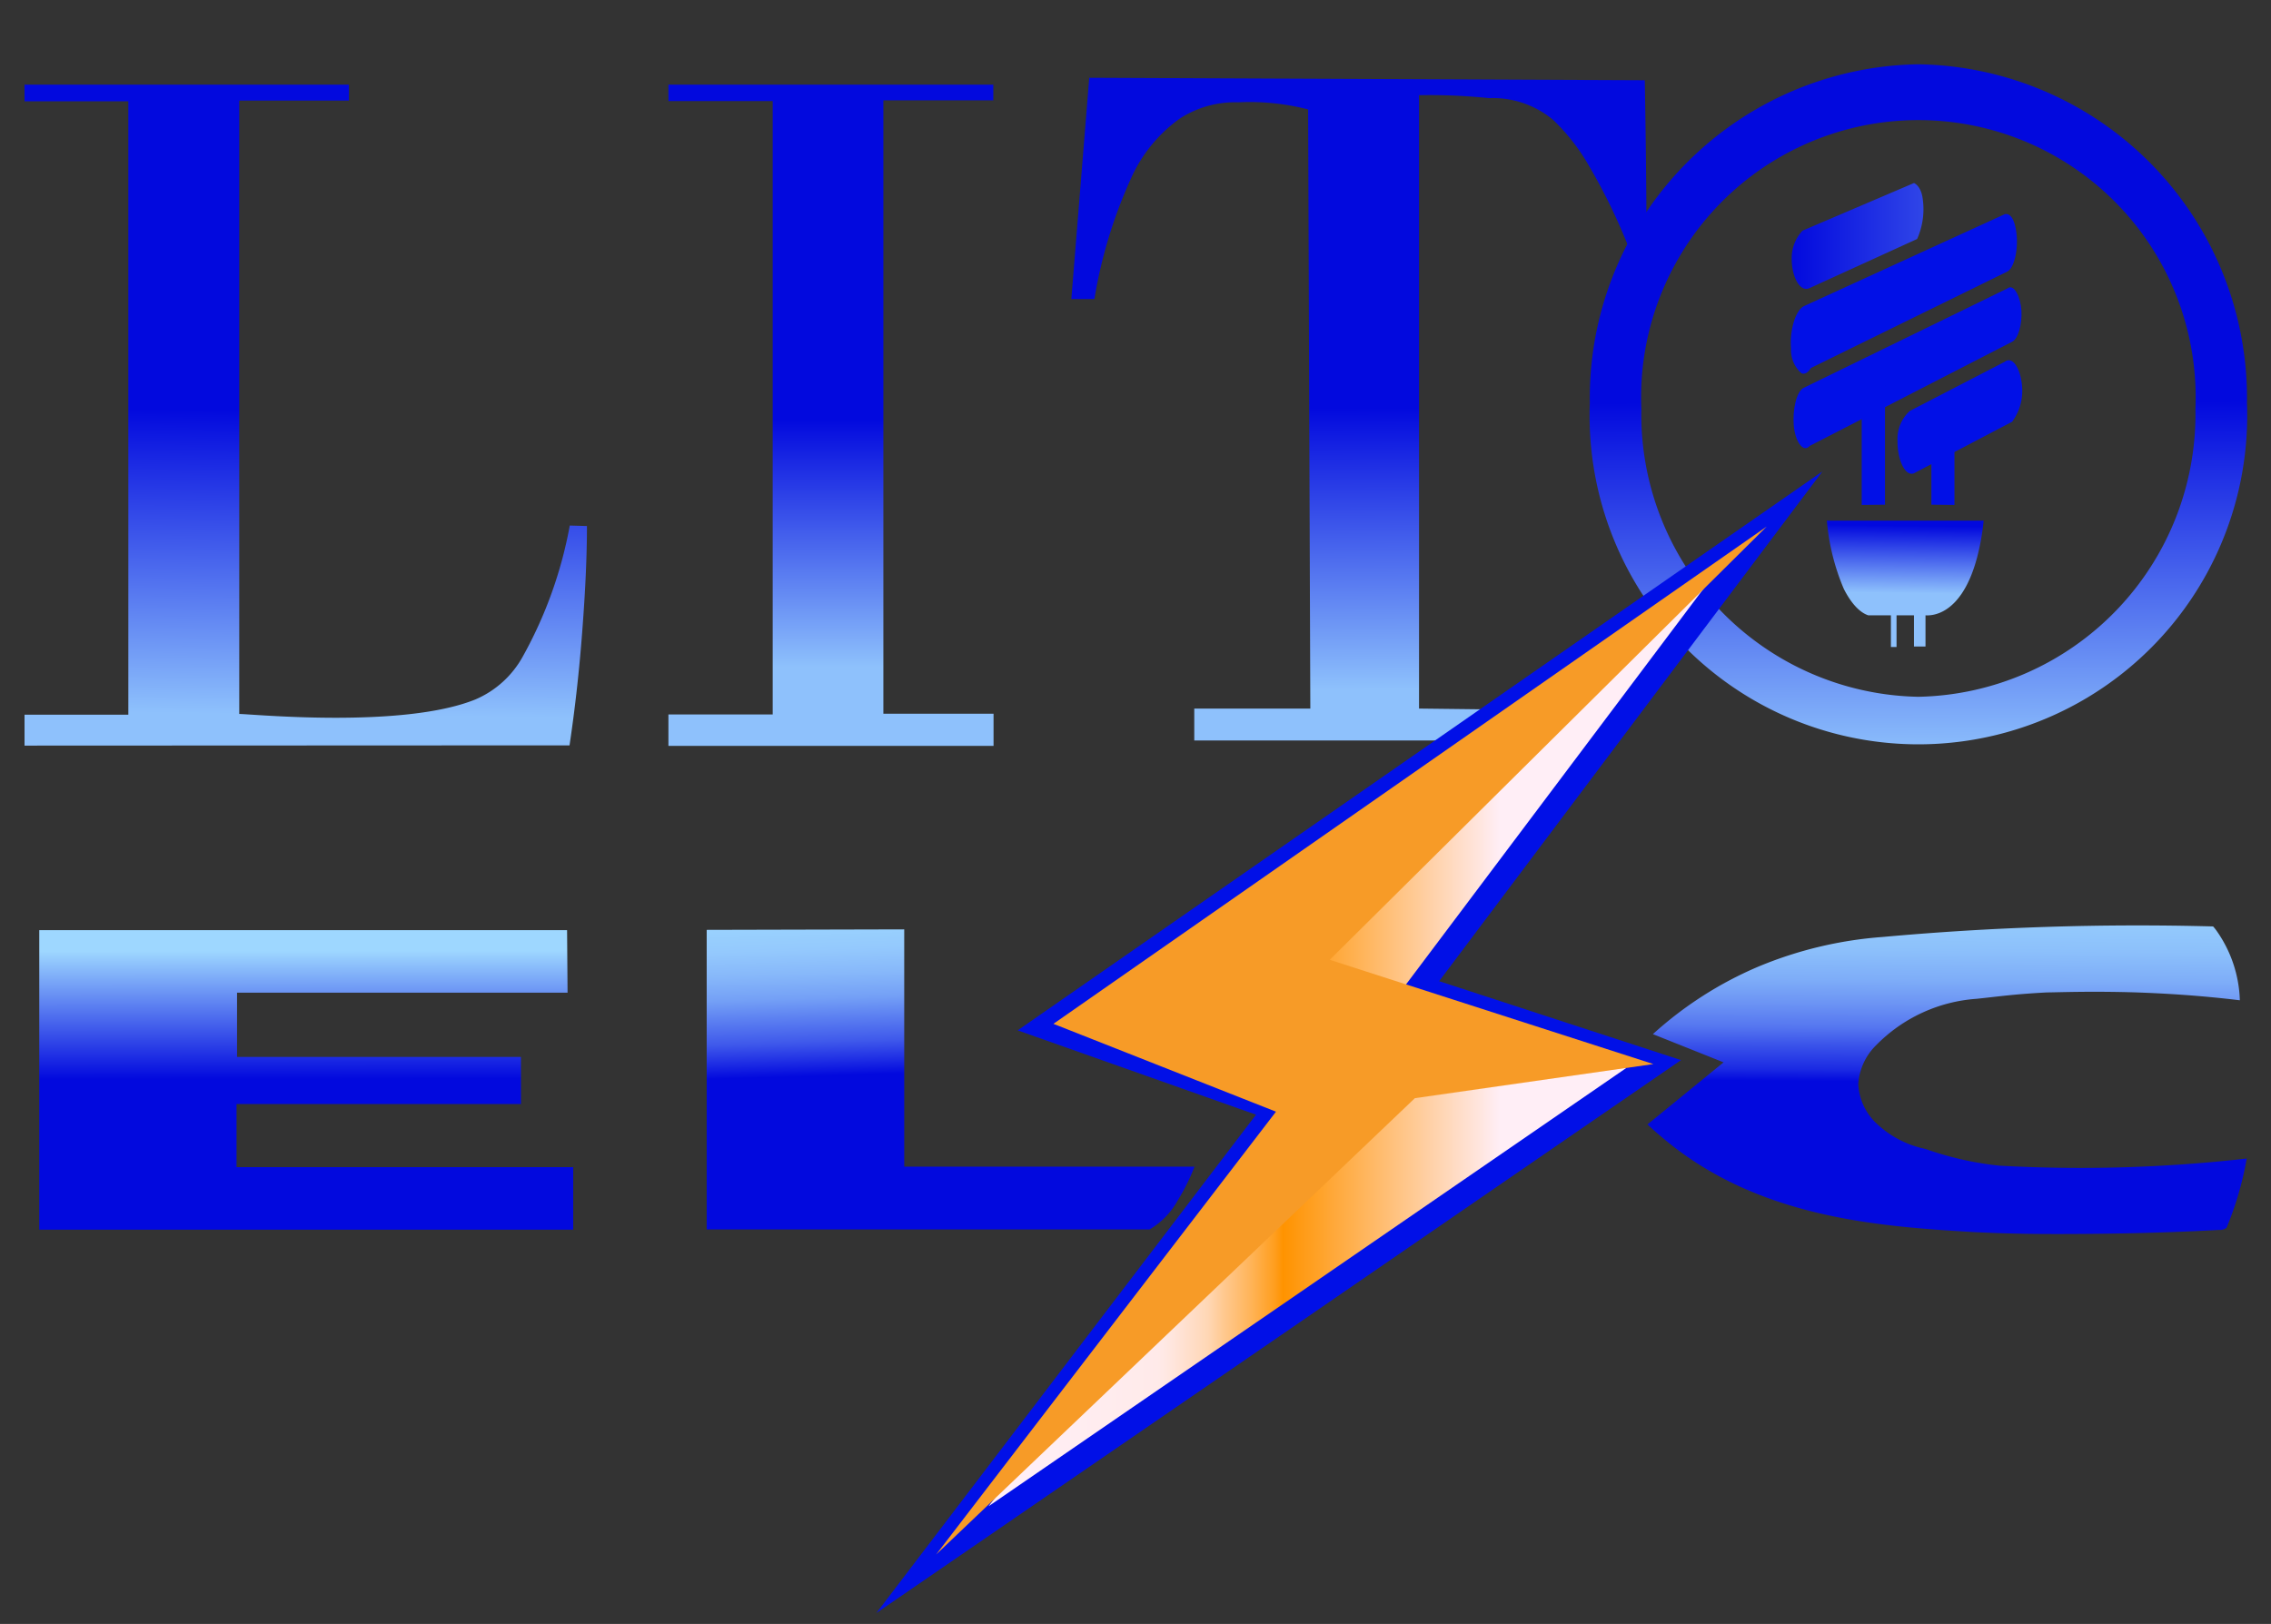
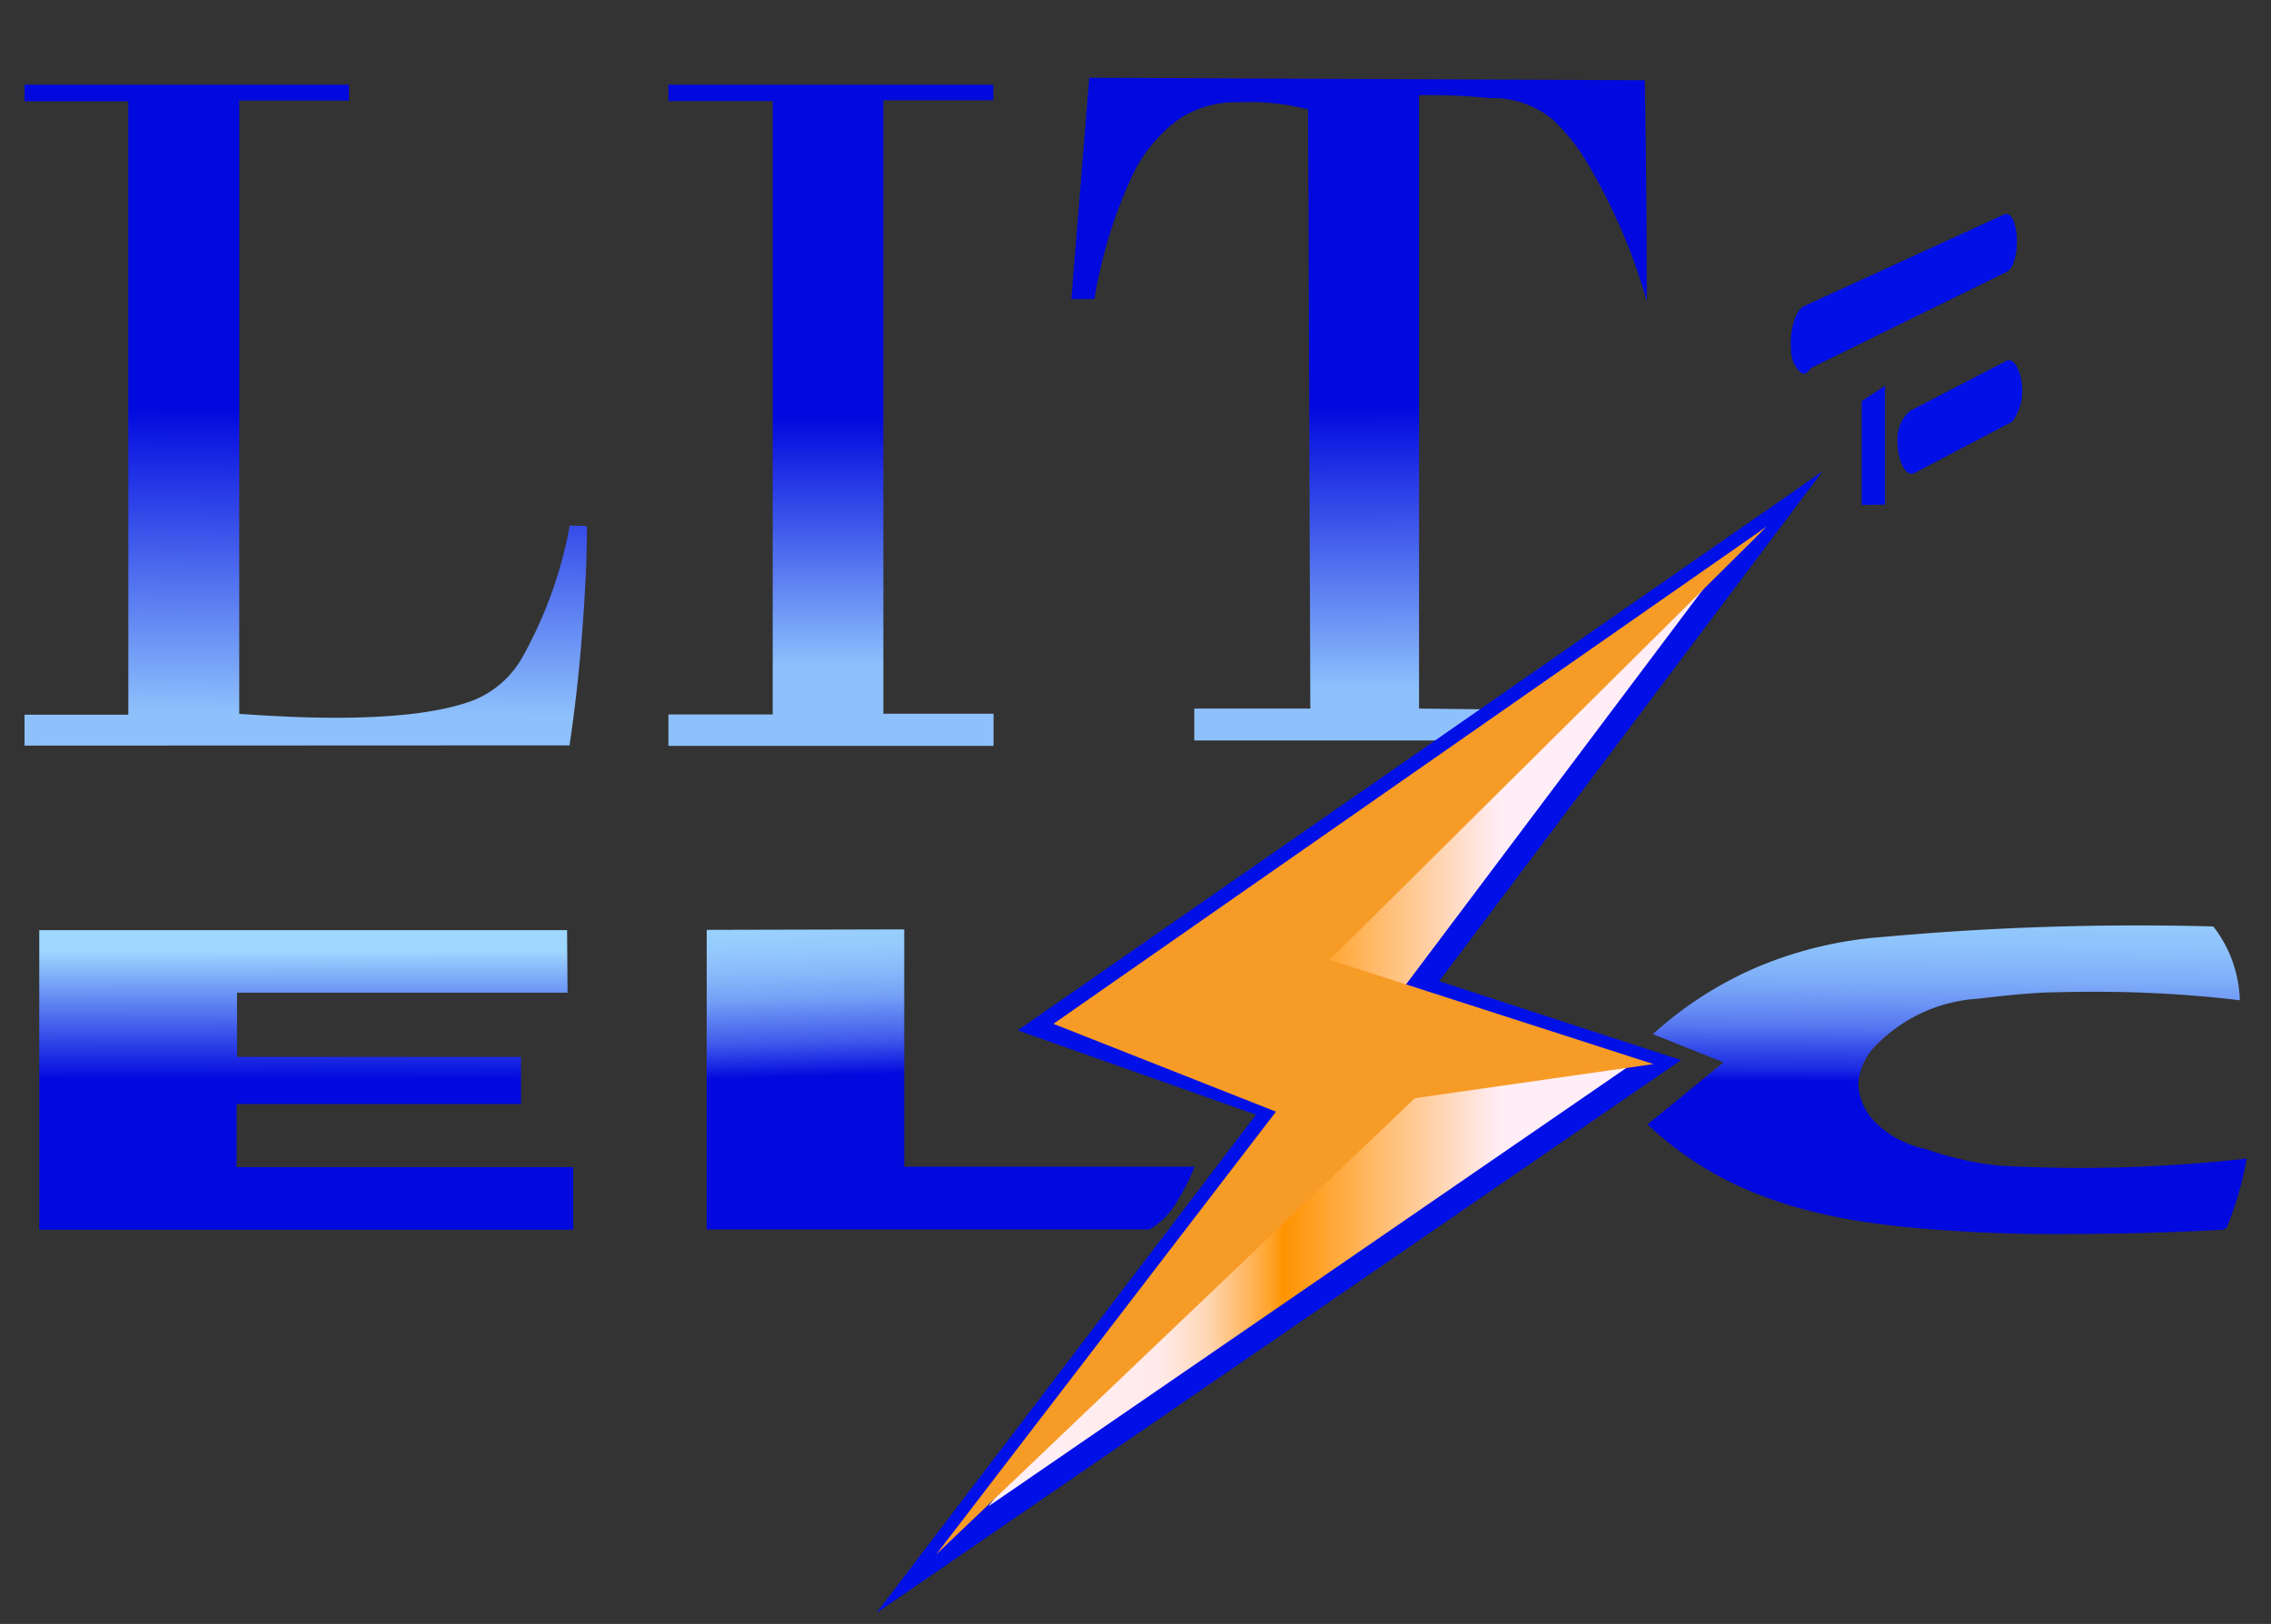
<svg xmlns="http://www.w3.org/2000/svg" xmlns:xlink="http://www.w3.org/1999/xlink" viewBox="0 0 92.55 66.19">
  <rect x="0" y="0" width="92.55" height="66.19" fill="#333333" stroke="none" />
  <defs>
    <style>.cls-1{fill:url(#Dégradé_sans_nom_12);}.cls-2{fill:url(#Dégradé_sans_nom_23);}.cls-3{fill:url(#Dégradé_sans_nom_10);}.cls-4{fill:url(#Dégradé_sans_nom_21);}.cls-5{fill:url(#Dégradé_sans_nom_11);}.cls-6{fill:url(#Dégradé_sans_nom_22);}.cls-7{fill:url(#Dégradé_sans_nom_24);}.cls-8{fill:url(#Dégradé_sans_nom_12-2);}.cls-9{fill:#0110e7;}.cls-10{fill:url(#Dégradé_sans_nom_26);}.cls-11{stroke:#0110e7;stroke-miterlimit:10;fill:url(#Dégradé_sans_nom_105);}.cls-12{fill:#f79b27;}</style>
    <linearGradient id="Dégradé_sans_nom_12" x1="12.47" y1="43.98" x2="12.44" y2="22.21" gradientUnits="userSpaceOnUse">
      <stop offset="0" stop-color="#0209de" />
      <stop offset="0.24" stop-color="#9ed7ff" />
    </linearGradient>
    <linearGradient id="Dégradé_sans_nom_23" x1="12.41" y1="16.74" x2="12.12" y2="39.68" gradientUnits="userSpaceOnUse">
      <stop offset="0" stop-color="#0209de" />
      <stop offset="0.54" stop-color="#8ec1fc" />
    </linearGradient>
    <linearGradient id="Dégradé_sans_nom_10" x1="79.34" y1="44.1" x2="79.51" y2="19.69" gradientUnits="userSpaceOnUse">
      <stop offset="0" stop-color="#0209de" />
      <stop offset="0.02" stop-color="#1b2ae3" />
      <stop offset="0.06" stop-color="#3a53ea" />
      <stop offset="0.09" stop-color="#5576f0" />
      <stop offset="0.13" stop-color="#6c94f4" />
      <stop offset="0.17" stop-color="#7eadf8" />
      <stop offset="0.22" stop-color="#8cc0fb" />
      <stop offset="0.28" stop-color="#96cdfd" />
      <stop offset="0.35" stop-color="#9cd5ff" />
      <stop offset="0.49" stop-color="#9ed7ff" />
    </linearGradient>
    <linearGradient id="Dégradé_sans_nom_21" x1="33.86" y1="17.09" x2="33.86" y2="33.12" gradientUnits="userSpaceOnUse">
      <stop offset="0" stop-color="#0209de" />
      <stop offset="0.63" stop-color="#8ec1fc" />
    </linearGradient>
    <linearGradient id="Dégradé_sans_nom_11" x1="38.58" y1="43.7" x2="37.99" y2="23.84" gradientUnits="userSpaceOnUse">
      <stop offset="0" stop-color="#0209de" />
      <stop offset="0.03" stop-color="#1d2ce4" />
      <stop offset="0.07" stop-color="#3f59eb" />
      <stop offset="0.12" stop-color="#5c80f1" />
      <stop offset="0.16" stop-color="#74a0f6" />
      <stop offset="0.21" stop-color="#87b8fa" />
      <stop offset="0.26" stop-color="#94c9fd" />
      <stop offset="0.32" stop-color="#9bd4fe" />
      <stop offset="0.38" stop-color="#9ed7ff" />
    </linearGradient>
    <linearGradient id="Dégradé_sans_nom_22" x1="55.41" y1="16.62" x2="55.51" y2="40.07" gradientUnits="userSpaceOnUse">
      <stop offset="0" stop-color="#0209de" />
      <stop offset="0.49" stop-color="#8ec1fc" />
    </linearGradient>
    <linearGradient id="Dégradé_sans_nom_24" x1="78.18" y1="16.38" x2="78.26" y2="43.16" gradientUnits="userSpaceOnUse">
      <stop offset="0" stop-color="#0209de" />
      <stop offset="0.54" stop-color="#8ec1fc" />
    </linearGradient>
    <linearGradient id="Dégradé_sans_nom_12-2" x1="73.01" y1="9.63" x2="149.54" y2="9.63" xlink:href="#Dégradé_sans_nom_12" />
    <linearGradient id="Dégradé_sans_nom_26" x1="77.64" y1="21.43" x2="77.55" y2="27.82" gradientUnits="userSpaceOnUse">
      <stop offset="0" stop-color="#0209de" />
      <stop offset="0.43" stop-color="#8ec1fc" />
    </linearGradient>
    <linearGradient id="Dégradé_sans_nom_105" x1="37.99" y1="42.49" x2="72.03" y2="42.49" gradientUnits="userSpaceOnUse">
      <stop offset="0" stop-color="#fff2ff" />
      <stop offset="0.27" stop-color="#ffeae9" />
      <stop offset="0.28" stop-color="#ffe8e3" />
      <stop offset="0.3" stop-color="#ffe1d2" />
      <stop offset="0.33" stop-color="#ffd7b5" />
      <stop offset="0.35" stop-color="#ffc88e" />
      <stop offset="0.38" stop-color="#ffb55b" />
      <stop offset="0.41" stop-color="#ff9e1e" />
      <stop offset="0.42" stop-color="#ff9300" />
      <stop offset="0.68" stop-color="#ffeef6" />
    </linearGradient>
  </defs>
  <g id="Calque_3" data-name="Calque 3">
    <path class="cls-1" d="M23.13,40.46H9.66v2.62H21.23V45L9.64,45v2.57H23.36v2.55l-21.76,0,0-12.21,21.51,0Z" />
    <path class="cls-2" d="M23.92,21.44c0,1.17-.06,2.52-.17,4-.14,1.95-.34,3.61-.54,4.94L1,30.39V29.13H5.23v-25H1V3.45l13.22,0v.65l-4.47,0v25c.5,0,6.65.61,9.62-.59a4,4,0,0,0,1.94-1.76,17.38,17.38,0,0,0,1.91-5.33Z" />
    <path class="cls-3" d="M91.28,40.77c-1.65-.2-3.08-.28-4.2-.32-1.91-.06-3.3,0-3.66,0-1.35.07-2,.17-2.87.26a6.35,6.35,0,0,0-4.08,1.88,2.44,2.44,0,0,0-.74,1.6,2.38,2.38,0,0,0,.68,1.54,4.11,4.11,0,0,0,2.06,1.1,13.14,13.14,0,0,0,3,.68,60.06,60.06,0,0,0,10.09-.29,13.27,13.27,0,0,1-.82,2.82.41.41,0,0,1-.25.09h-.07c-1.23.07-3,.14-5.17.16s-3.28,0-4.78-.07c-3.9-.23-8.76-.57-12.6-3.75-.33-.27-.58-.5-.73-.64l3.1-2.53-2.88-1.15a15.27,15.27,0,0,1,4.27-2.74,16.21,16.21,0,0,1,5.09-1.22,115,115,0,0,1,13.47-.43,1.83,1.83,0,0,1,.13.16A5.17,5.17,0,0,1,91.28,40.77Z" />
    <path class="cls-4" d="M40.48,3.45v.64H36v25h4.49V30.4H27.24V29.12h4.25v-25H27.24V3.45Z" />
    <path class="cls-5" d="M36.85,37.88v9.67l11.83,0A8.18,8.18,0,0,1,48,48.92a3.12,3.12,0,0,1-1.15,1.19H28.8V37.9Z" />
    <path class="cls-6" d="M43.66,12.19h.94a19.52,19.52,0,0,1,1.47-4.87,6,6,0,0,1,2-2.48,4.13,4.13,0,0,1,2.39-.67,9.55,9.55,0,0,1,2.85.29l.09,24.42-4.73,0v1.3H63.11L63,28.94l-5.17-.06v-25A23.47,23.47,0,0,1,60.68,4a3.83,3.83,0,0,1,2.63.9,8.32,8.32,0,0,1,1.44,1.85,23.66,23.66,0,0,1,2.36,5.52q0-4.5-.08-9L44.39,3.17Z" />
-     <path class="cls-7" d="M78.18,2.62a13.6,13.6,0,0,0-13.39,13.8,13.4,13.4,0,1,0,26.78,0A13.6,13.6,0,0,0,78.18,2.62Zm0,25.78A11.51,11.51,0,0,1,66.89,16.67a11.3,11.3,0,1,1,22.58,0A11.52,11.52,0,0,1,78.18,28.4Z" />
-     <path class="cls-8" d="M73.46,9.4,78,7.46s.25.09.34.54a3,3,0,0,1-.21,1.74l-4.38,2c-.42.2-.73-.52-.73-1.14A1.62,1.62,0,0,1,73.46,9.4Z" />
    <path class="cls-9" d="M73.51,12.48c-.37.2-.58,1.06-.52,1.73a1.26,1.26,0,0,0,.42,1c.19.09.35-.14.39-.21l8-3.93c.29-.14.45-.91.38-1.53s-.26-.86-.48-.81Z" />
-     <path class="cls-9" d="M73.5,15.81c-.29.15-.45.89-.4,1.52s.37,1.16.66.84L82,13.93c.25-.12.41-.72.38-1.26s-.3-1.14-.58-.91Z" />
    <path class="cls-9" d="M75.87,20.58V16.35l.95-.63v4.85Z" />
    <path class="cls-9" d="M77.83,16.75l3.86-2c.36-.28.69.37.72,1.07A2.11,2.11,0,0,1,82,17.19l-4,2.1c-.38.15-.68-.61-.67-1.3A1.54,1.54,0,0,1,77.83,16.75Z" />
-     <path class="cls-9" d="M78.71,20.57V18.09l.94-.34v2.83Z" />
-     <path class="cls-10" d="M74.45,21.22h6.39a9.79,9.79,0,0,1-.27,1.51c-.65,2.42-1.91,2.36-2.1,2.35v1.27H78V25.08l-.71,0v1.29h-.23V25.08h-.92c-.19-.06-.59-.27-1-1.08A9.06,9.06,0,0,1,74.45,21.22Z" />
    <path class="cls-11" d="M72,21.4,42.56,41.85,52,45.19,38,63.57q14.7-10.09,29.39-20.2l-9.56-3.12Z" />
    <path class="cls-12" d="M38.15,63.36l19.51-18.6,9.72-1.39L54.19,39.12,72,21.46,42.93,41.73,52,45.31Z" />
  </g>
</svg>